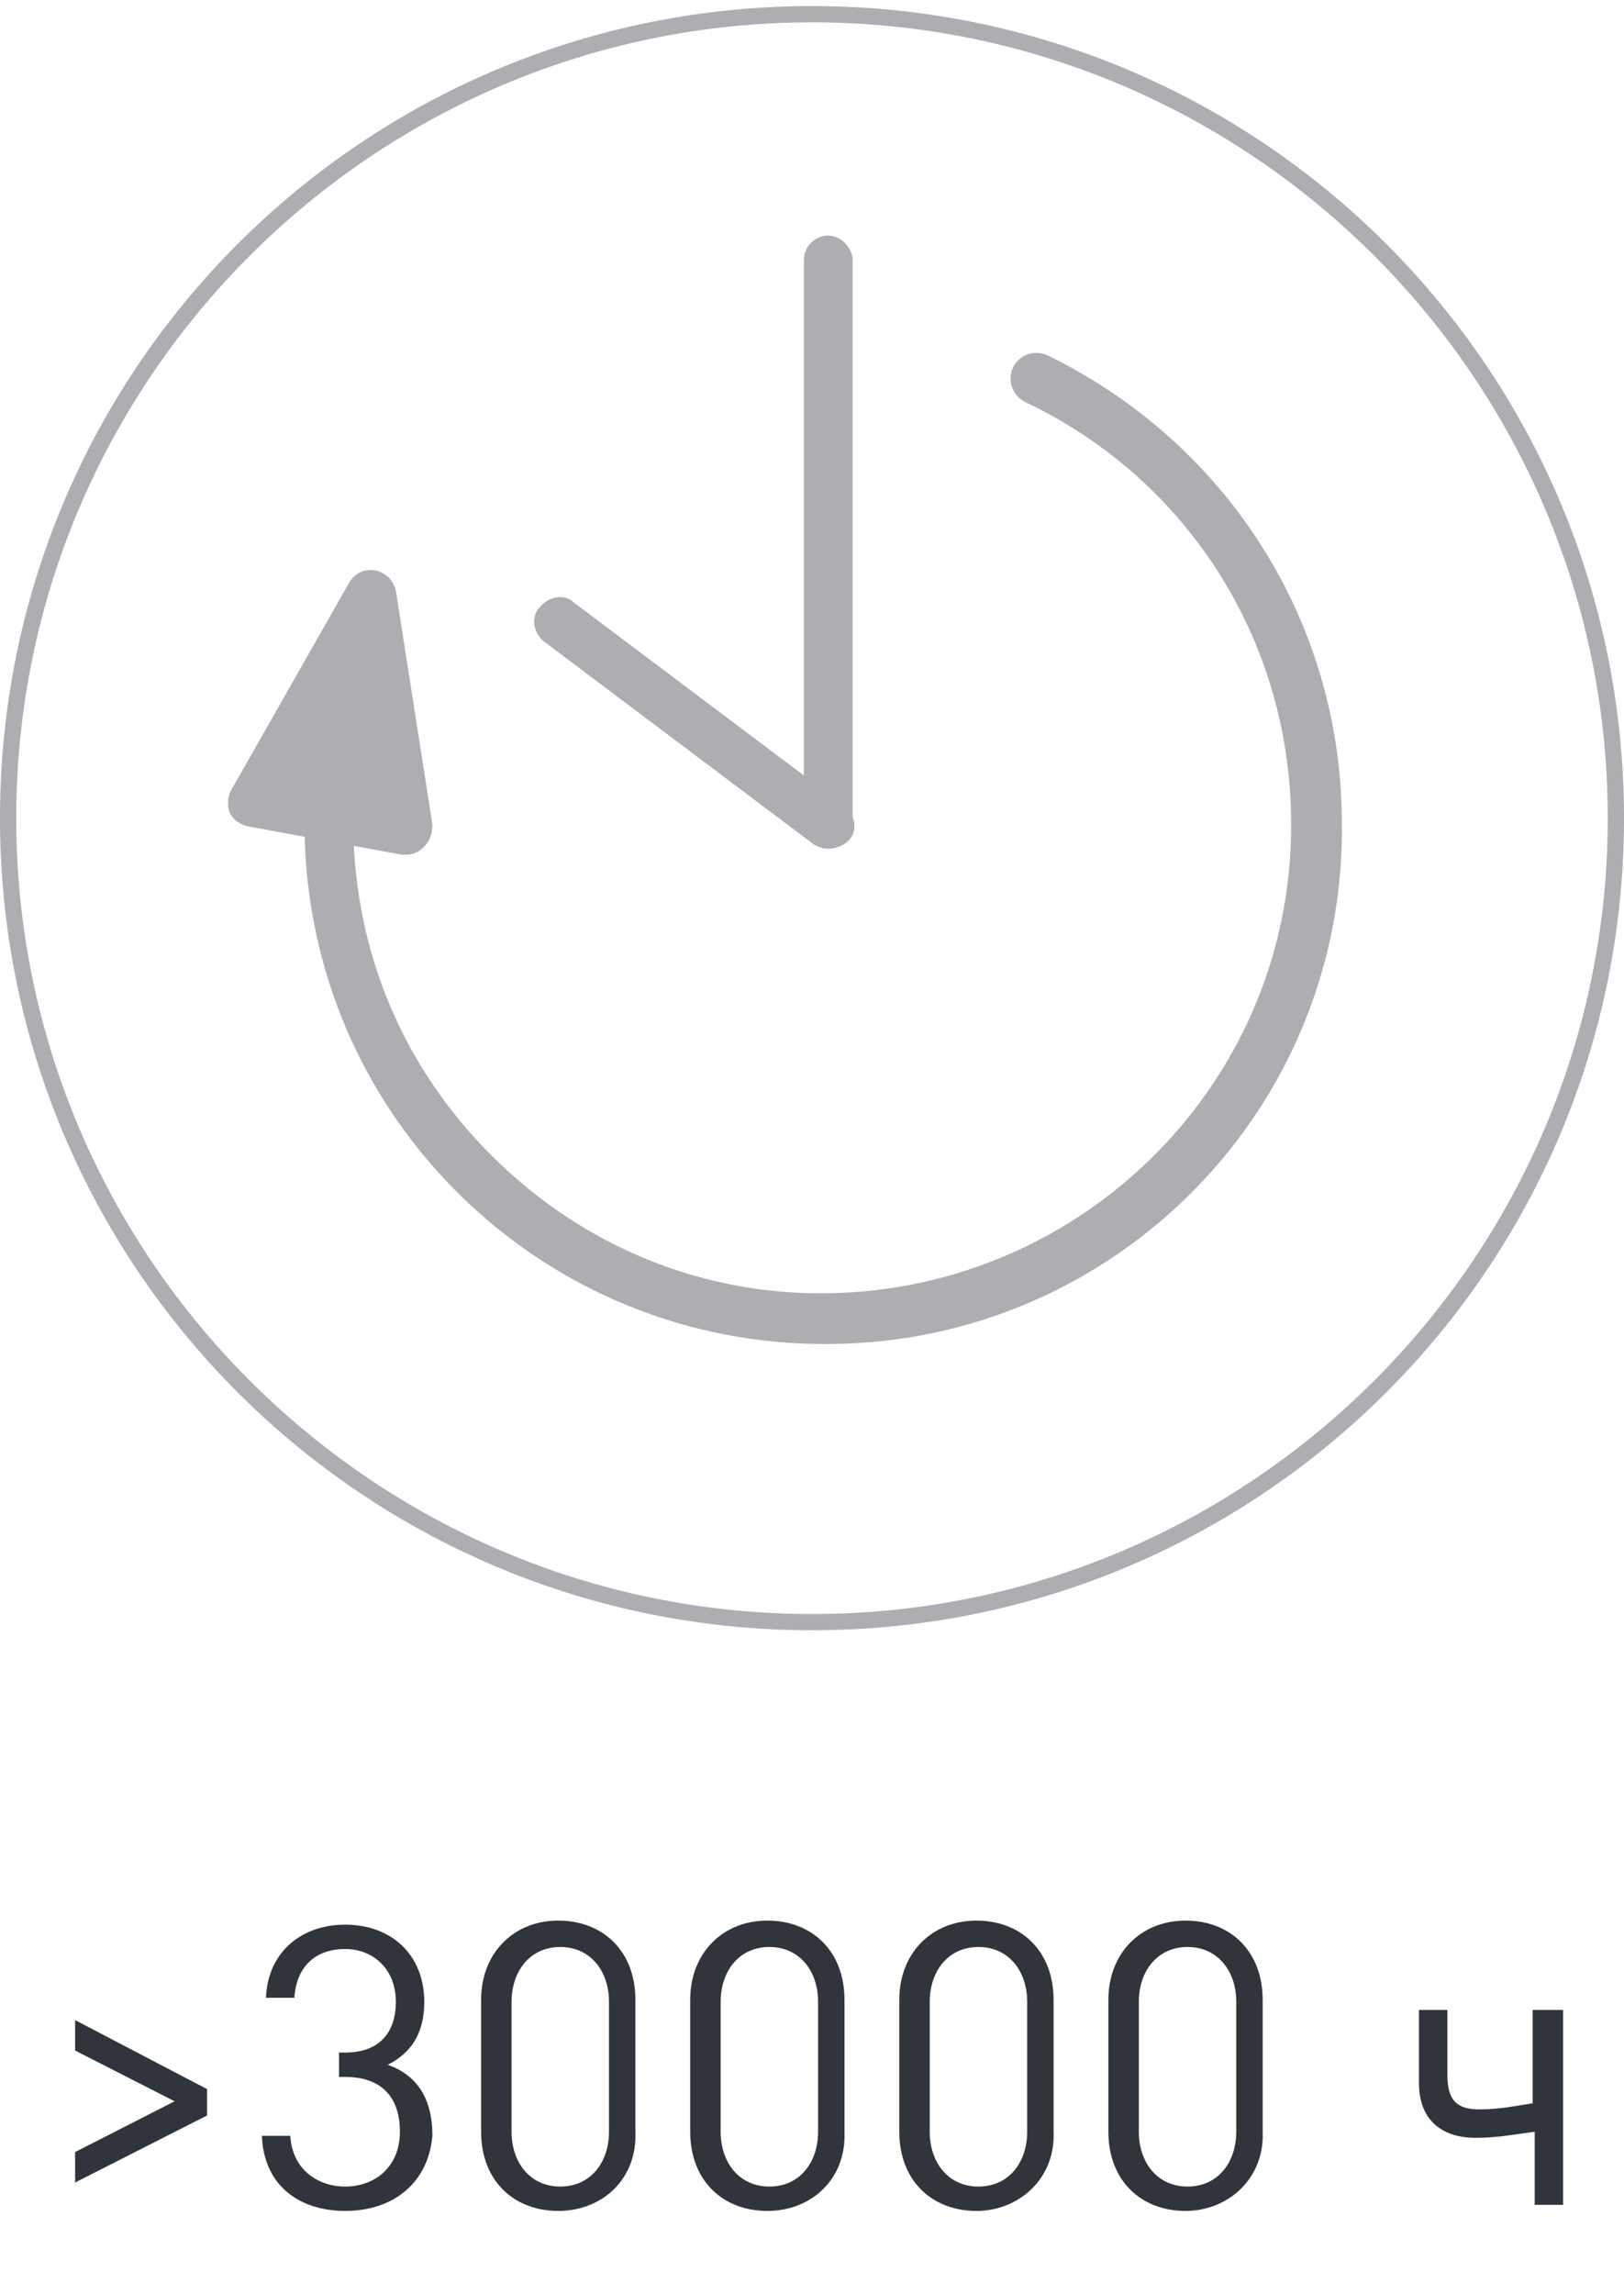
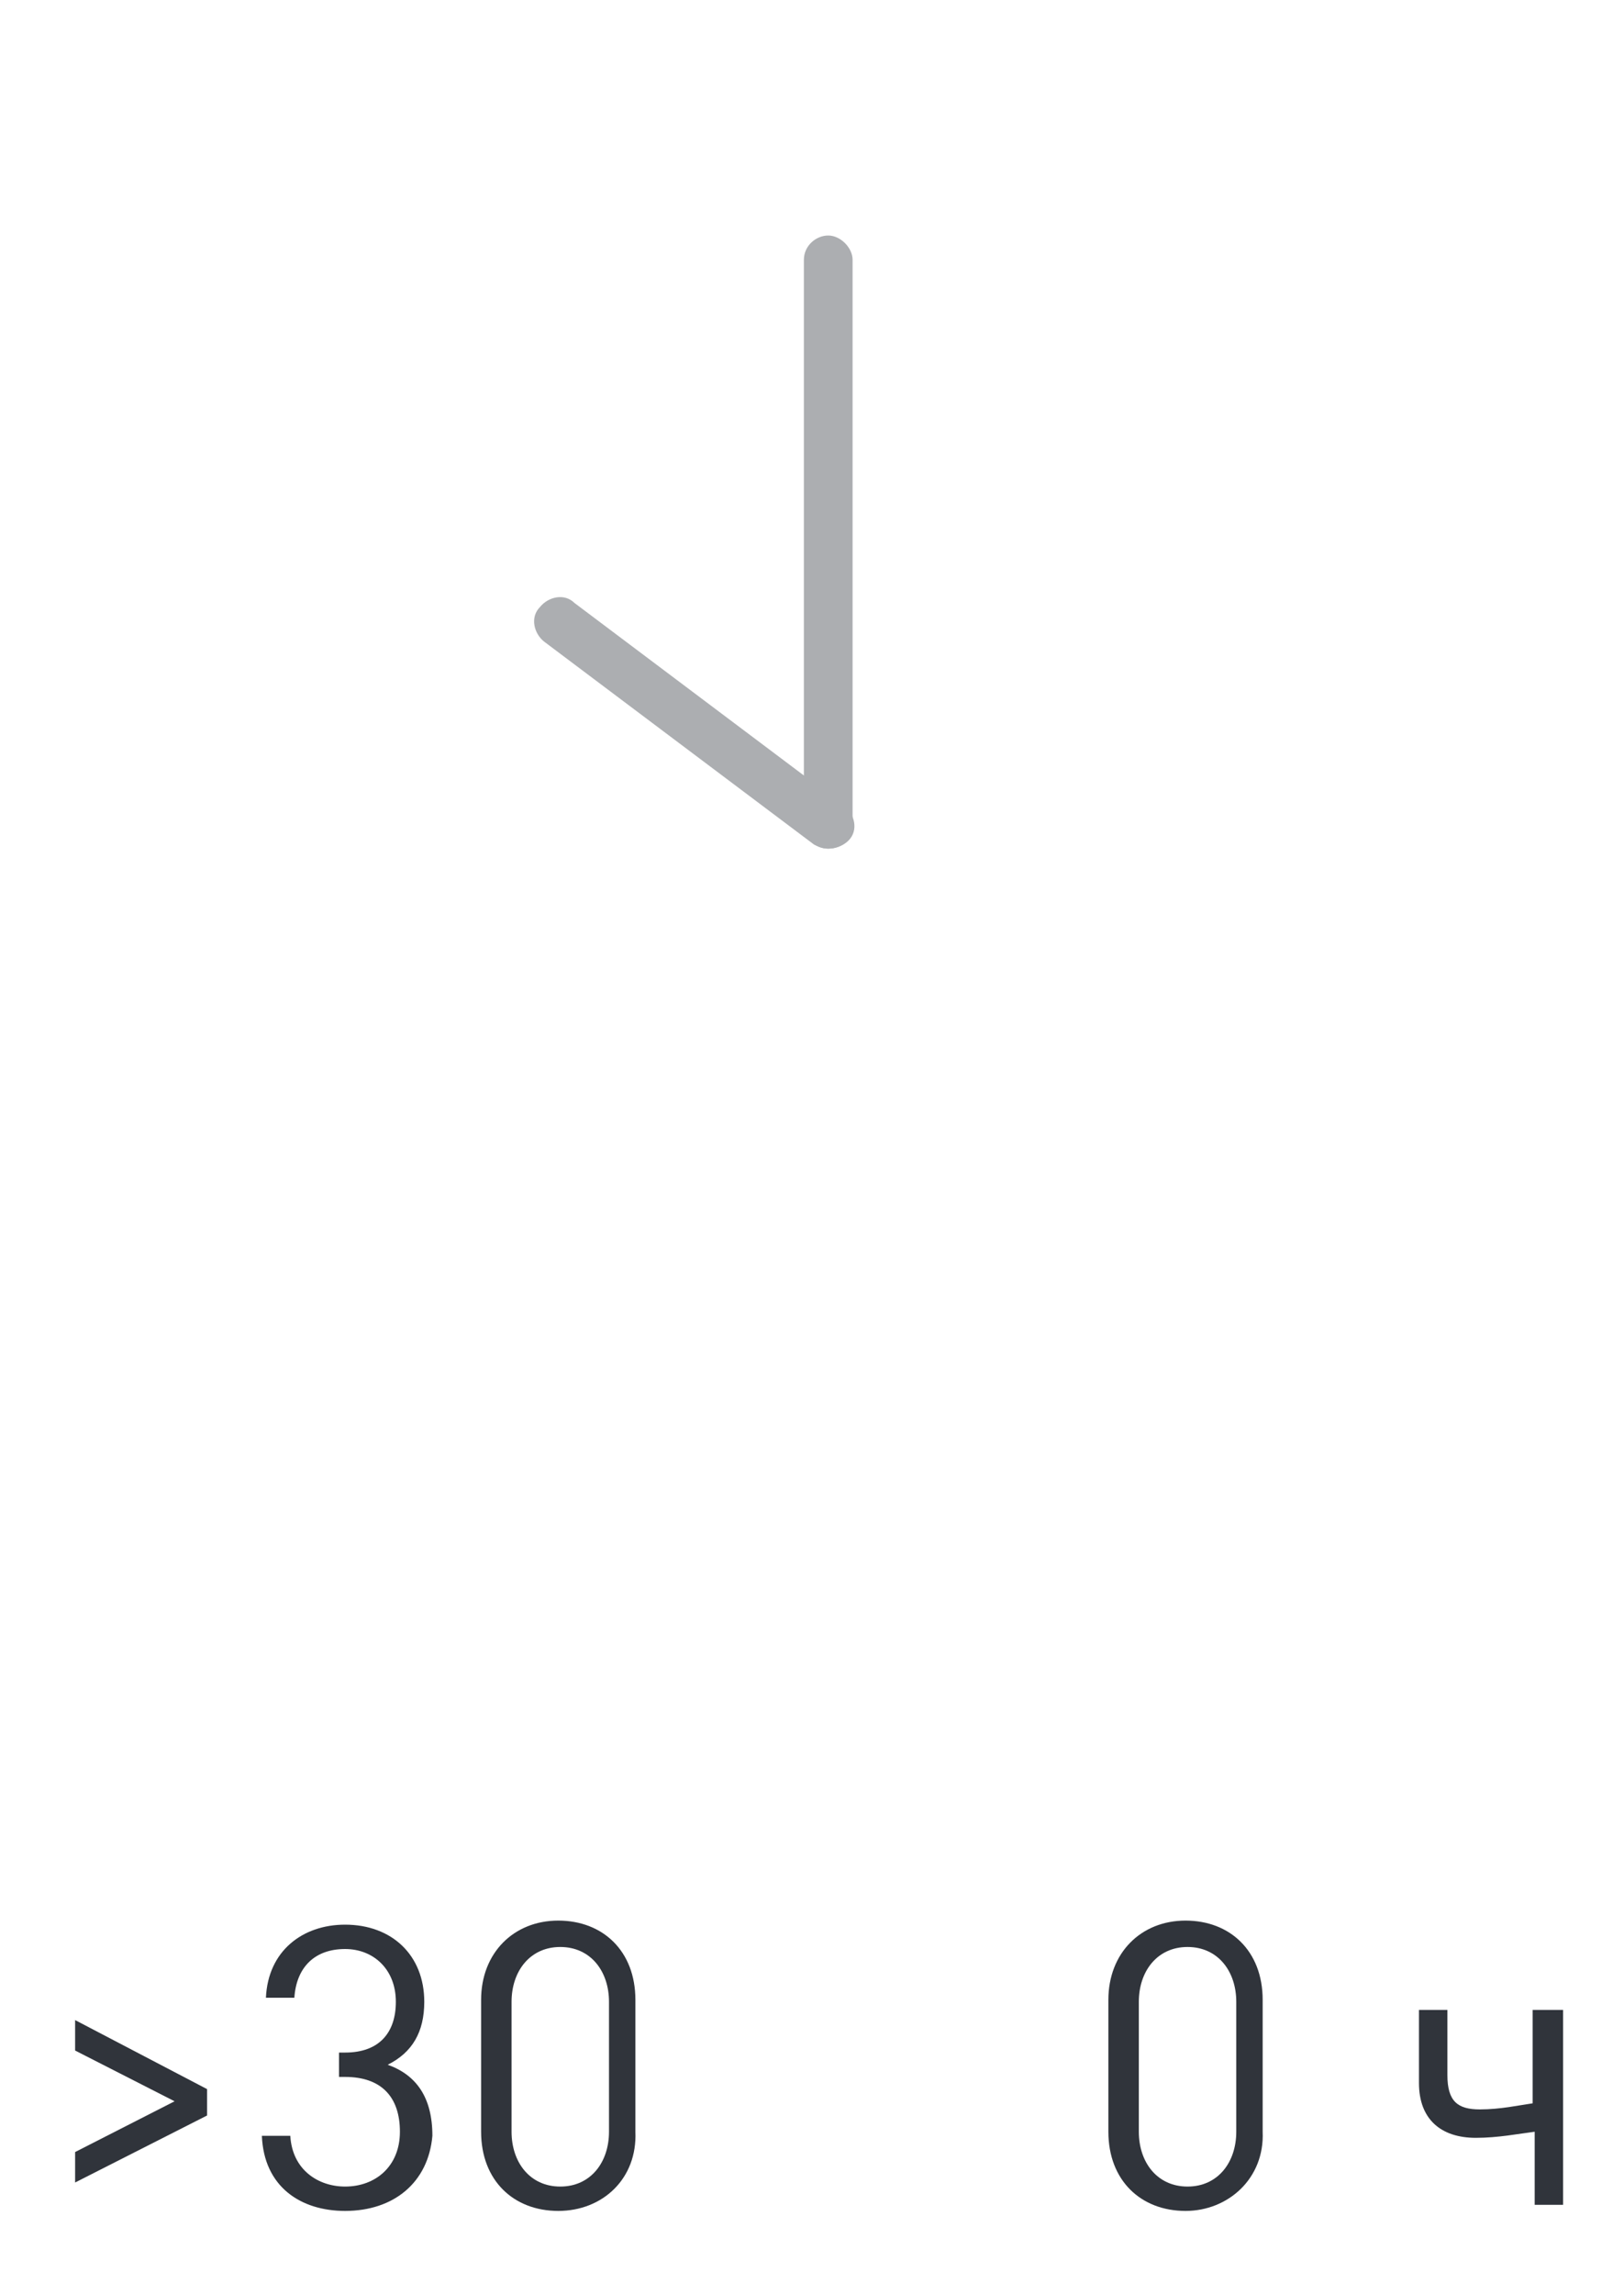
<svg xmlns="http://www.w3.org/2000/svg" version="1.1" id="Слой_1" x="0px" y="0px" viewBox="0 0 80 113" style="enable-background:new 0 0 80 113;" xml:space="preserve">
  <style type="text/css">
	.st0{enable-background:new    ;}
	.st1{fill:#30343B;}
	.st2{fill:#ACAEB1;}
</style>
  <g>
    <g class="st0">
      <path class="st1" d="M3.7,107.5v-1.5l4.9-2.5L3.7,101v-1.5l6.5,3.4v1.3L3.7,107.5z" />
      <path class="st1" d="M17,108.9c-2.2,0-4-1.2-4.1-3.7h1.4c0.1,1.7,1.4,2.5,2.7,2.5c1.5,0,2.7-1,2.7-2.7c0-1.7-0.9-2.7-2.7-2.7h-0.3    v-1.2H17c1.7,0,2.5-1,2.5-2.5c0-1.6-1.1-2.6-2.5-2.6c-1.5,0-2.4,0.9-2.5,2.4h-1.4c0.1-2.3,1.8-3.6,3.9-3.6c2.3,0,3.9,1.5,3.9,3.8    c0,1.5-0.6,2.5-1.8,3.1c1.4,0.5,2.2,1.6,2.2,3.5C21.1,107.5,19.4,108.9,17,108.9z" />
      <path class="st1" d="M27.5,108.9c-2.2,0-3.8-1.5-3.8-3.9v-6.5c0-2.3,1.6-3.9,3.8-3.9s3.8,1.5,3.8,3.9v6.5    C31.4,107.3,29.7,108.9,27.5,108.9z M30,98.6c0-1.5-0.9-2.7-2.4-2.7c-1.5,0-2.4,1.2-2.4,2.7v6.4c0,1.5,0.9,2.7,2.4,2.7    c1.5,0,2.4-1.2,2.4-2.7V98.6z" />
-       <path class="st1" d="M37.8,108.9c-2.2,0-3.8-1.5-3.8-3.9v-6.5c0-2.3,1.6-3.9,3.8-3.9s3.8,1.5,3.8,3.9v6.5    C41.7,107.3,40,108.9,37.8,108.9z M40.3,98.6c0-1.5-0.9-2.7-2.4-2.7c-1.5,0-2.4,1.2-2.4,2.7v6.4c0,1.5,0.9,2.7,2.4,2.7    c1.5,0,2.4-1.2,2.4-2.7V98.6z" />
-       <path class="st1" d="M48.1,108.9c-2.2,0-3.8-1.5-3.8-3.9v-6.5c0-2.3,1.6-3.9,3.8-3.9s3.8,1.5,3.8,3.9v6.5    C52,107.3,50.2,108.9,48.1,108.9z M50.6,98.6c0-1.5-0.9-2.7-2.4-2.7c-1.5,0-2.4,1.2-2.4,2.7v6.4c0,1.5,0.9,2.7,2.4,2.7    c1.5,0,2.4-1.2,2.4-2.7V98.6z" />
      <path class="st1" d="M58.4,108.9c-2.2,0-3.8-1.5-3.8-3.9v-6.5c0-2.3,1.6-3.9,3.8-3.9s3.8,1.5,3.8,3.9v6.5    C62.3,107.3,60.5,108.9,58.4,108.9z M60.9,98.6c0-1.5-0.9-2.7-2.4-2.7c-1.5,0-2.4,1.2-2.4,2.7v6.4c0,1.5,0.9,2.7,2.4,2.7    c1.5,0,2.4-1.2,2.4-2.7V98.6z" />
      <path class="st1" d="M75.6,108.8V105c-0.8,0.1-1.8,0.3-2.9,0.3c-1.7,0-2.8-0.9-2.8-2.7V99h1.4v3.2c0,1.3,0.5,1.7,1.6,1.7    c1,0,1.9-0.2,2.6-0.3V99H77v9.6h-1.4V108.8z" />
    </g>
    <g>
-       <path class="st2" d="M40,80.3c-22.1,0-40-17.9-40-40s17.9-40,40-40s40,17.9,40,40S62.1,80.3,40,80.3z M40,1.1    C18.4,1.1,0.8,18.7,0.8,40.3S18.4,79.5,40,79.5s39.2-17.6,39.2-39.2S61.6,1.1,40,1.1z" />
-     </g>
-     <path class="st2" d="M40.6,66.2c-6.7,0-13.1-2.6-17.9-7.3c-4.9-4.8-7.6-11.2-7.7-18c0-0.7,0.5-1.2,1.2-1.3l0,0   c0.7,0,1.2,0.5,1.2,1.2c0.1,6.2,2.5,11.9,7,16.3c4.4,4.3,10.2,6.7,16.4,6.6c12.7-0.2,23-10.6,22.8-23.4   c-0.1-8.8-5.1-16.7-13.1-20.5c-0.6-0.3-0.9-1-0.6-1.7c0.3-0.6,1-0.9,1.7-0.6c8.8,4.3,14.4,13,14.5,22.8   C66.4,54.5,55,66.1,40.9,66.2C40.8,66.2,40.7,66.2,40.6,66.2z" />
+       </g>
    <path class="st2" d="M40.8,41.8c-0.7,0-1.2-0.6-1.2-1.2V12.8c0-0.7,0.6-1.2,1.2-1.2s1.2,0.6,1.2,1.2v27.8   C42,41.3,41.5,41.8,40.8,41.8z" />
    <path class="st2" d="M40.8,41.8c-0.3,0-0.5-0.1-0.7-0.2l-13.3-10c-0.5-0.4-0.7-1.2-0.2-1.7c0.4-0.5,1.2-0.7,1.7-0.2l13.3,10   c0.5,0.4,0.7,1.2,0.2,1.7C41.5,41.7,41.1,41.8,40.8,41.8z" />
-     <path class="st2" d="M19.5,29.1c-0.1-0.5-0.5-0.9-1-1s-1,0.1-1.3,0.6l-5.8,10.2c-0.2,0.3-0.2,0.8-0.1,1.1c0.2,0.4,0.5,0.6,0.9,0.7   l7.6,1.4c0.1,0,0.2,0,0.2,0c0.3,0,0.6-0.1,0.9-0.4c0.3-0.3,0.4-0.7,0.4-1.1L19.5,29.1z" />
  </g>
</svg>